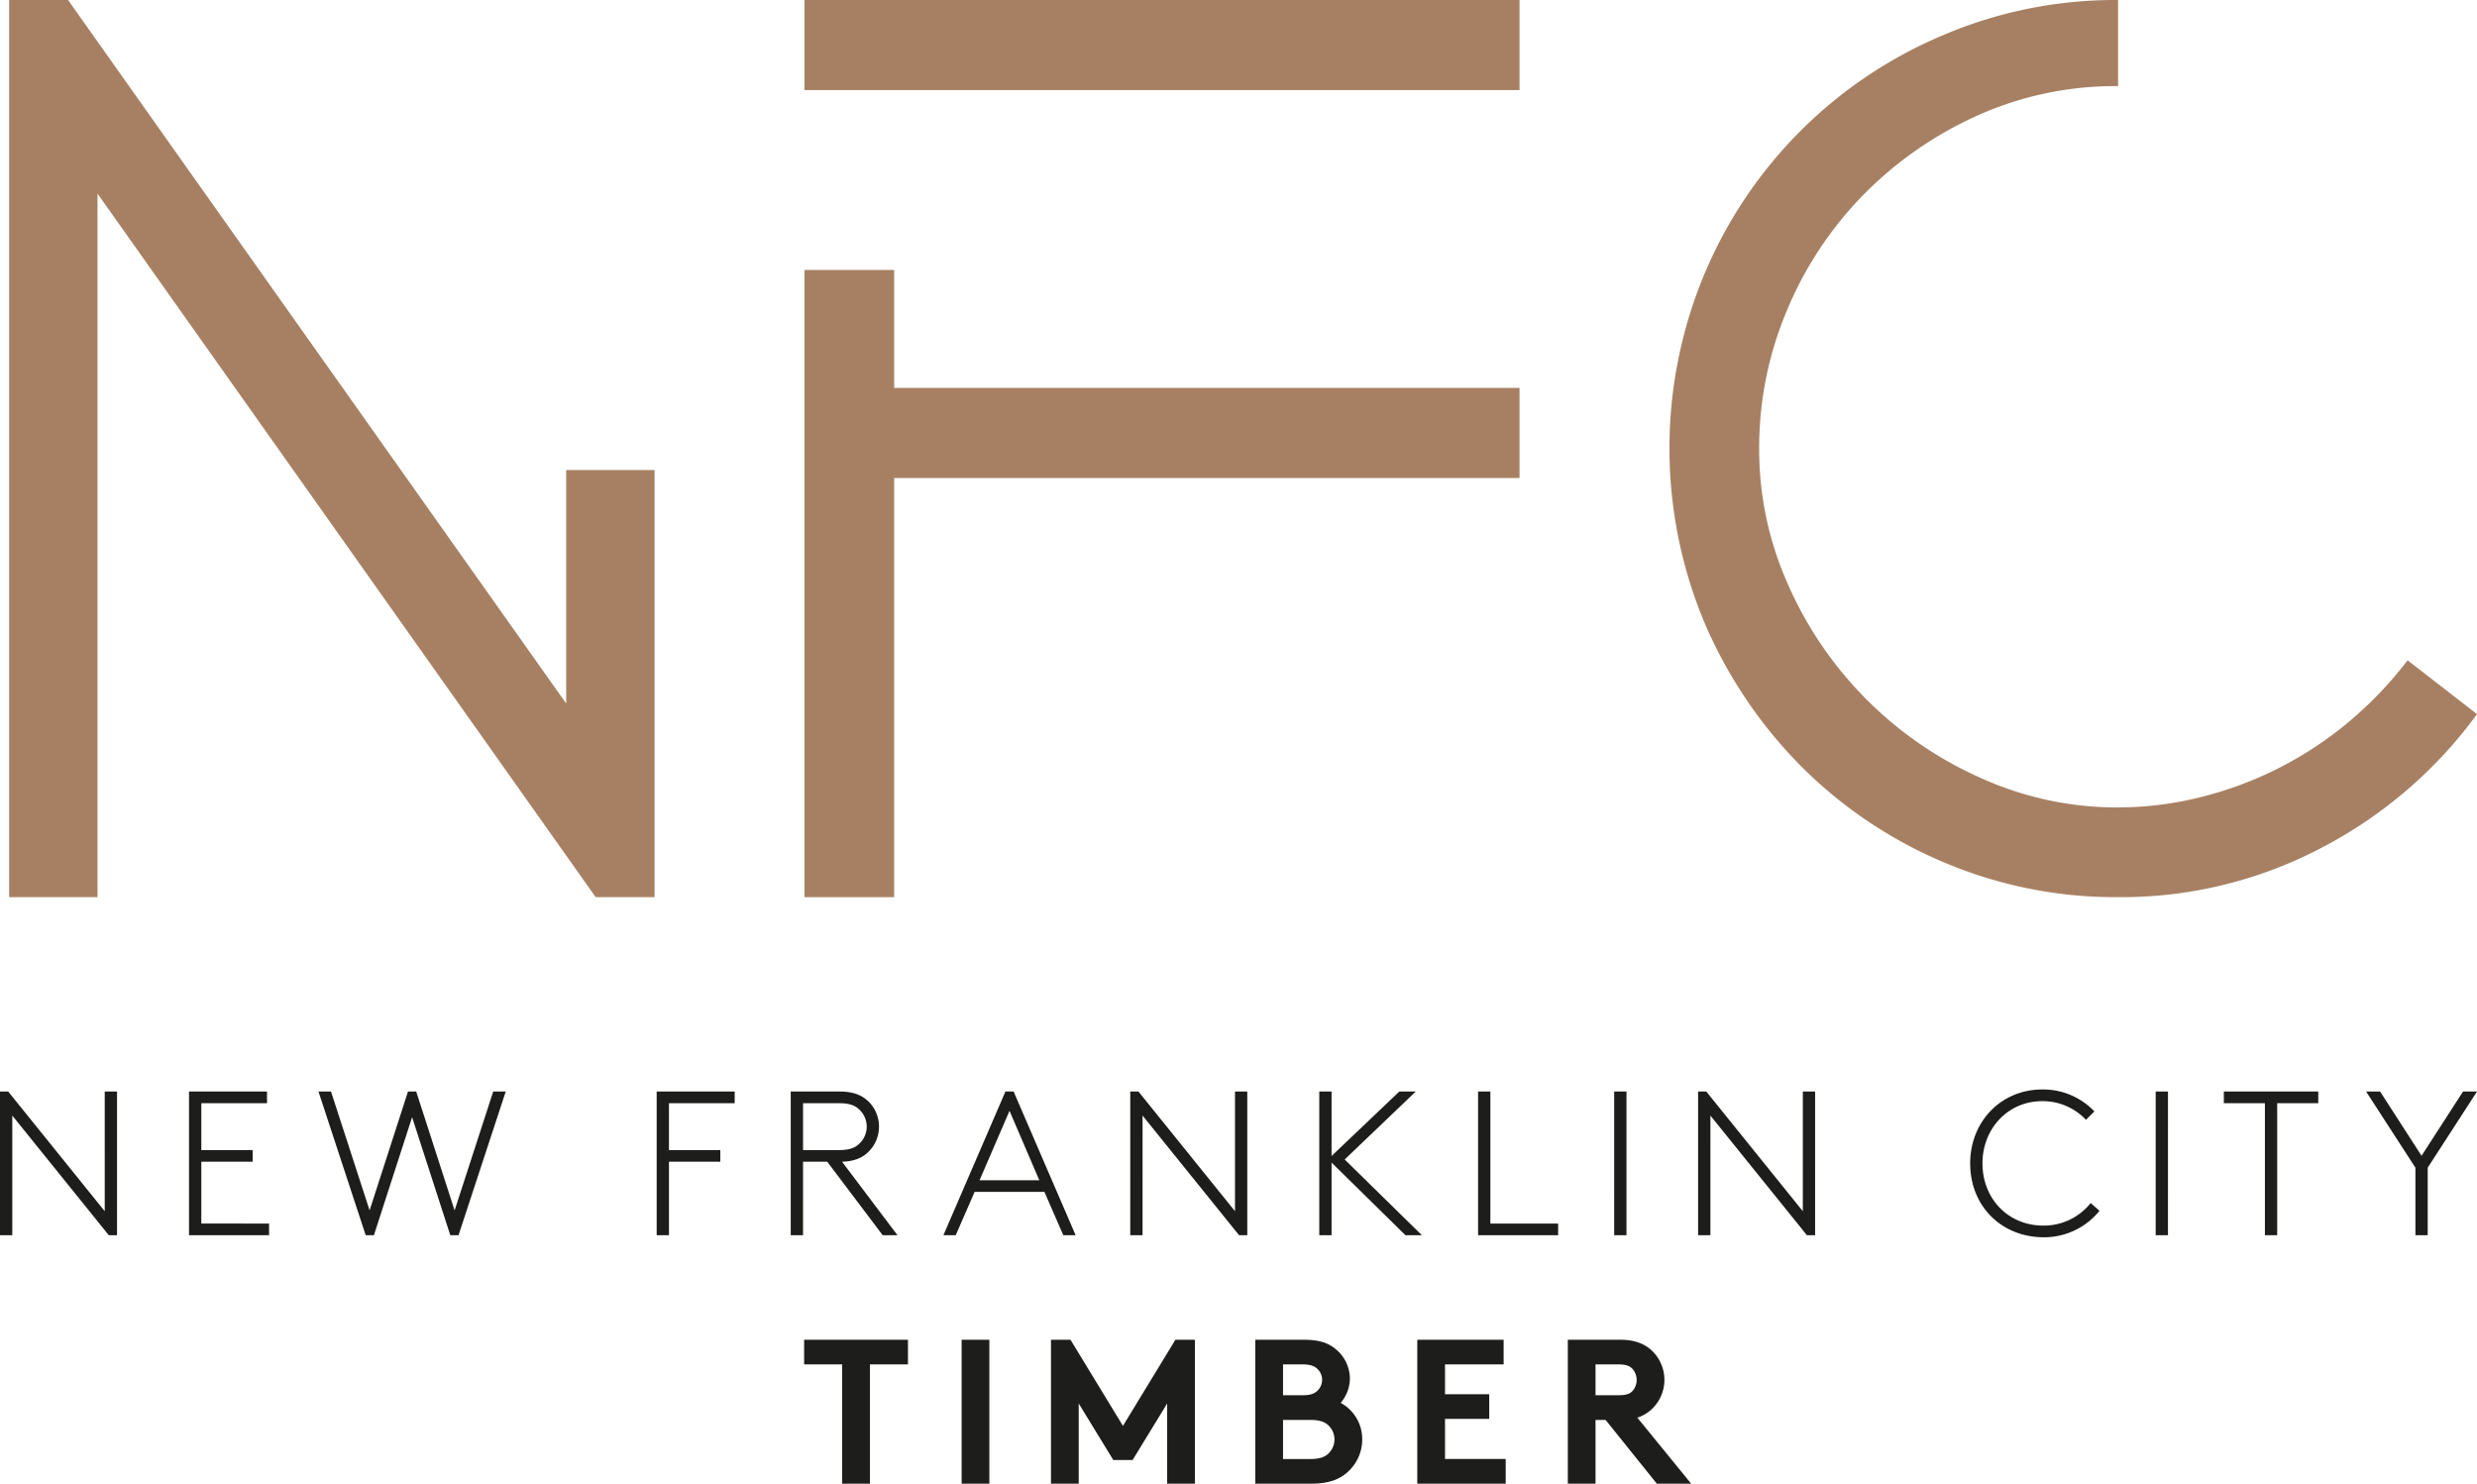
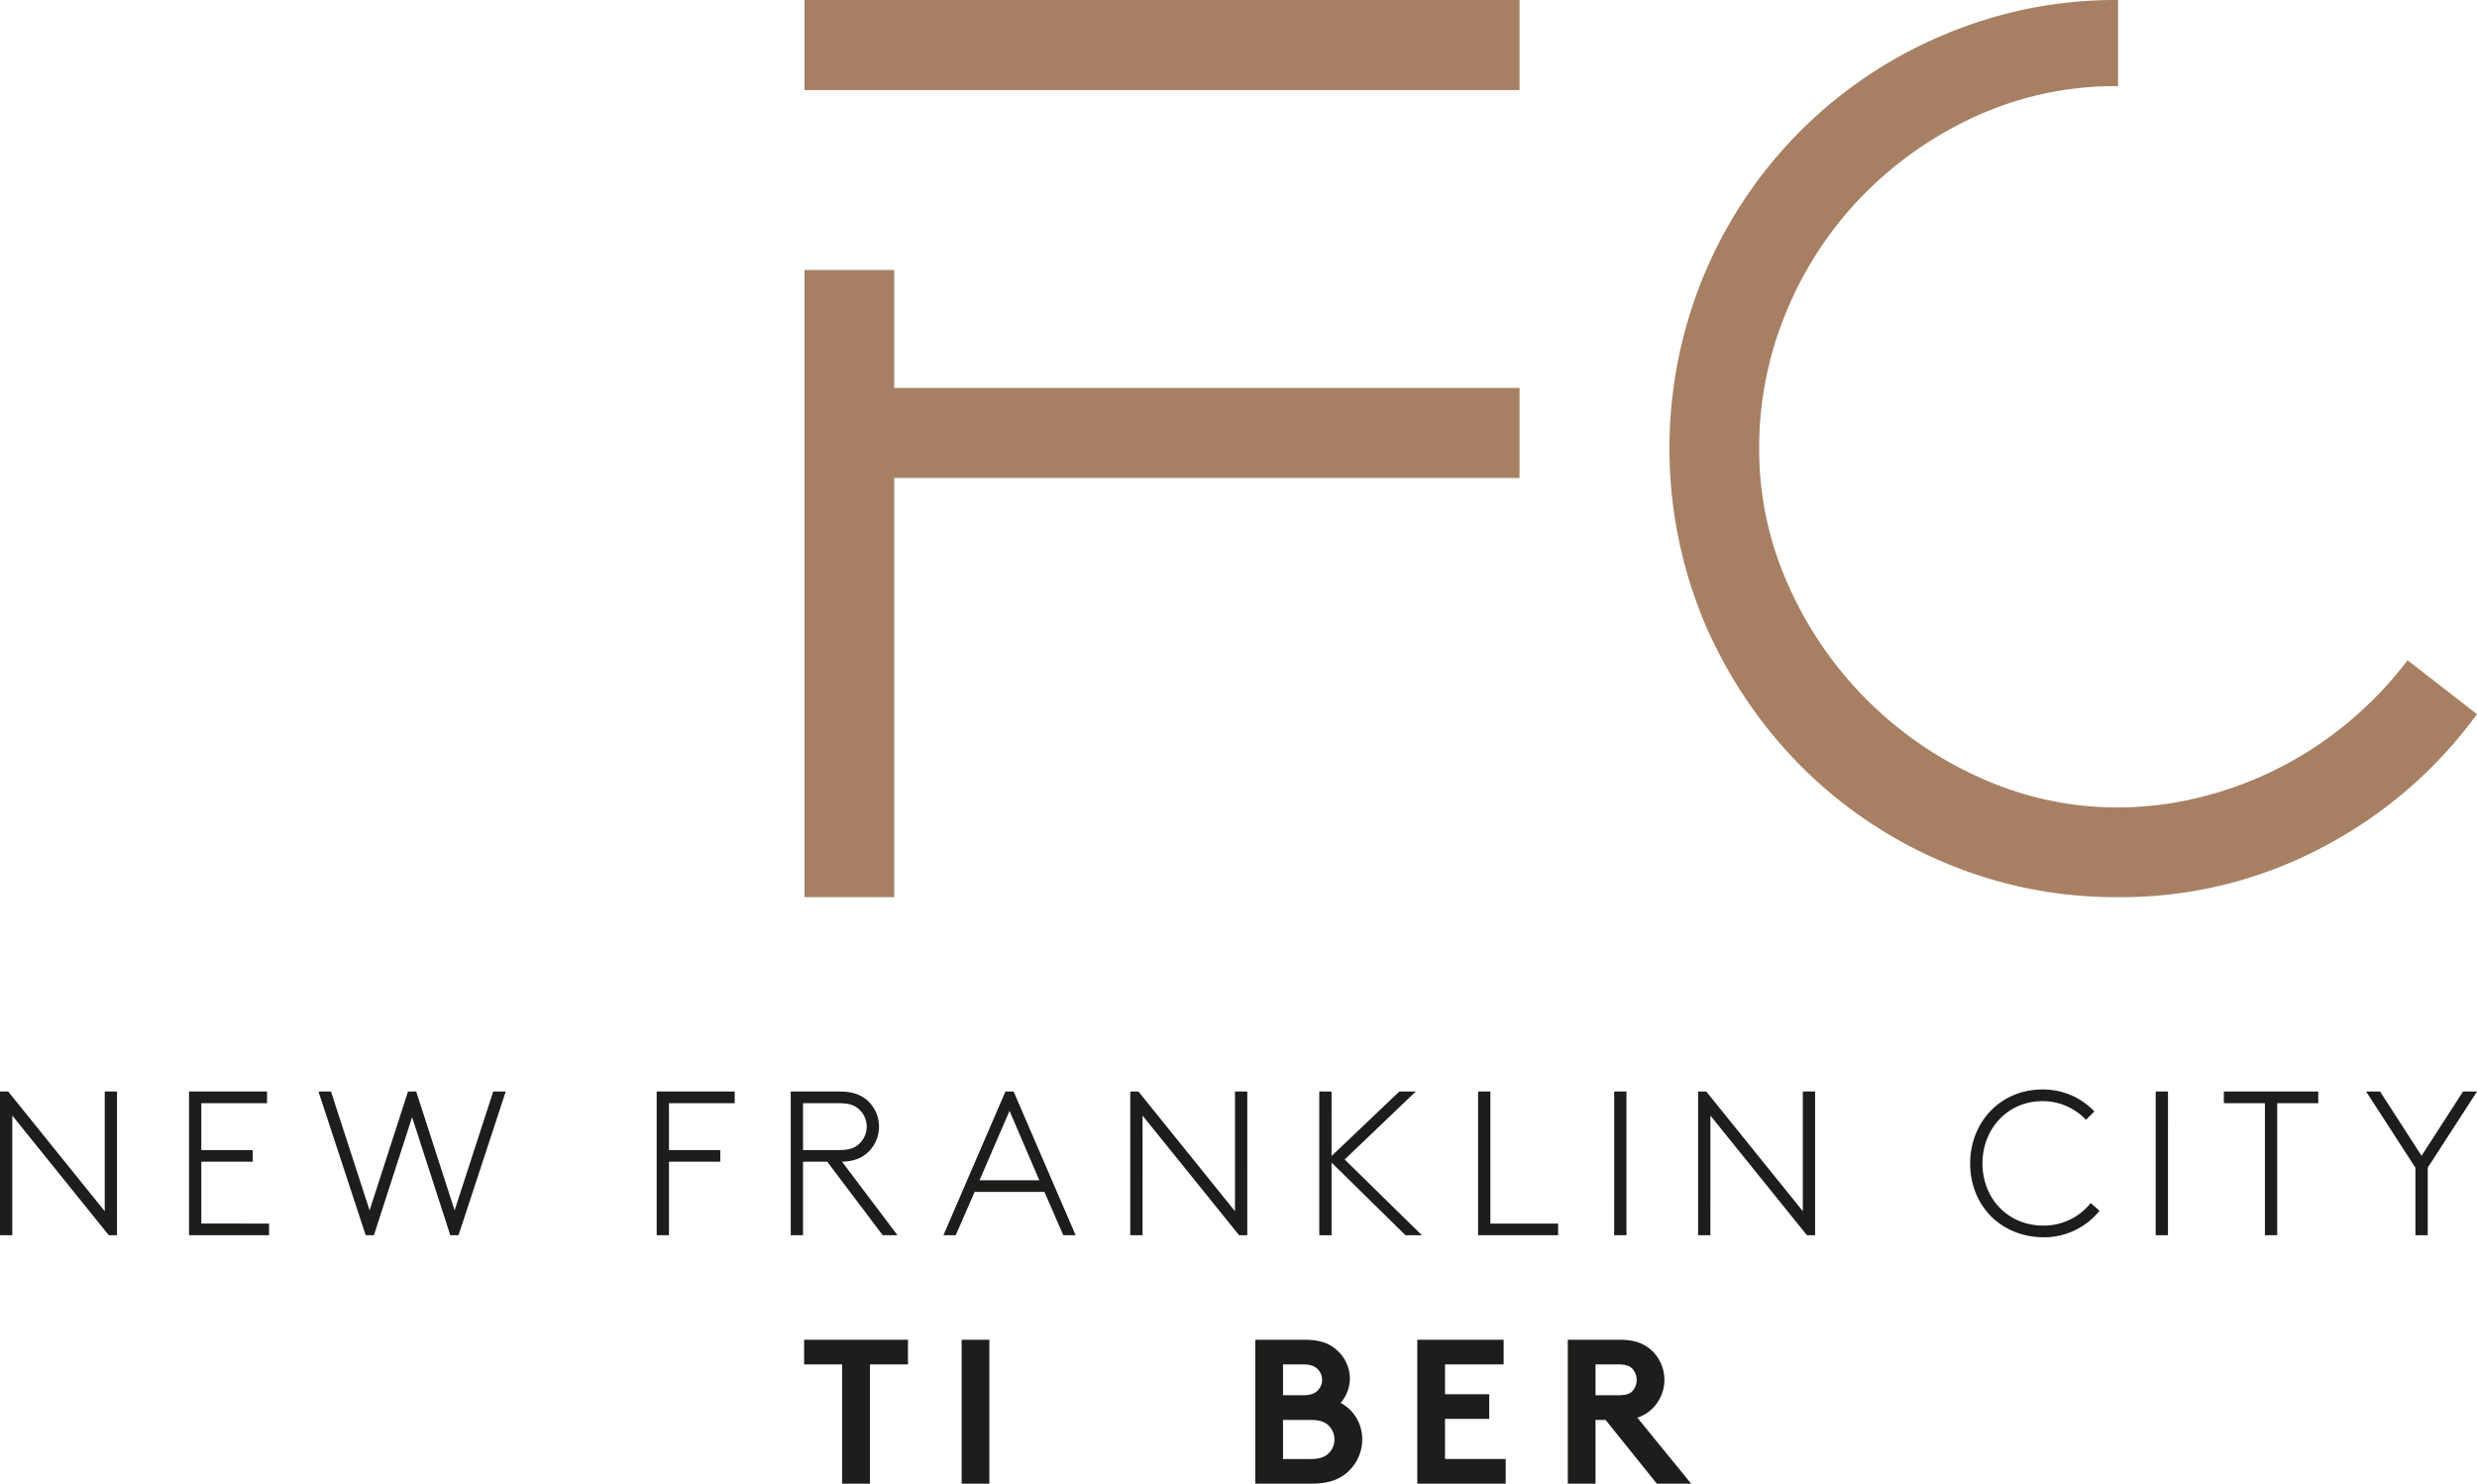
<svg xmlns="http://www.w3.org/2000/svg" id="Ebene_1" data-name="Ebene 1" viewBox="0 0 776.301 465.053">
  <defs>
    <style>.cls-1{fill:none;}.cls-2{clip-path:url(#clip-path);}.cls-3{fill:#a78063;}.cls-4{fill:#1d1d1b;}</style>
    <clipPath id="clip-path" transform="translate(-51.789 -66.456)">
      <rect class="cls-1" x="51.789" y="66.455" width="776.299" height="465.054" />
    </clipPath>
  </defs>
  <g class="cls-2">
    <path class="cls-3" d="M603.118,207.062a110.599,110.599,0,0,1,8.623-43.119,114.479,114.479,0,0,1,23.812-36.182,117.864,117.864,0,0,1,35.617-24.933A105.265,105.265,0,0,1,715.604,93.455V66.456a137.427,137.427,0,0,0-54.932,11.059,139.788,139.788,0,0,0-74.614,74.618,141.487,141.487,0,0,0,0,109.675,144.489,144.489,0,0,0,29.995,44.615,139.979,139.979,0,0,0,44.619,30.184A137.428,137.428,0,0,0,715.604,347.667a134.705,134.705,0,0,0,63.926-15.56A140.368,140.368,0,0,0,828.09,290.303l-21.747-16.875a120.607,120.607,0,0,1-19.125,19.872,115.671,115.671,0,0,1-46.68,23.247,107.181,107.181,0,0,1-24.933,3.001,103.552,103.552,0,0,1-42.933-9.188,118.509,118.509,0,0,1-60.365-60.365,103.517,103.517,0,0,1-9.188-42.933" transform="translate(-51.789 -66.456)" />
  </g>
  <rect class="cls-3" x="252.124" y="0.002" width="224.103" height="28.23" />
  <polygon class="cls-3" points="280.232 84.621 252.125 84.621 252.125 121.596 252.125 147.615 252.125 281.213 280.232 281.213 280.232 149.83 476.228 149.83 476.228 121.596 280.232 121.596 280.232 84.621" />
-   <polygon class="cls-3" points="2.864 0 2.864 281.211 30.561 281.211 30.561 60.693 186.683 281.211 186.762 281.211 201.063 281.211 205.145 281.211 205.145 147.341 177.448 147.341 177.448 220.522 21.326 0 2.864 0" />
  <g class="cls-2">
    <path class="cls-4" d="M828.088,408.597h-4.375l-12.998,20.14L797.722,408.597h-4.379L808.789,432.469v21.171h3.853V432.469Zm-79.34,0v3.66H761.619v41.382h3.853V412.257H778.344v-3.66Zm-21.36,45.042h3.853V408.597h-3.853Zm-20.369-10.096a18.781,18.781,0,0,1-14.802,7.079c-11.197,0-19.114-8.56-19.114-19.504,0-10.814,7.916-19.504,18.731-19.504a18.559,18.559,0,0,1,13.704,5.859l2.641-2.641a22.128,22.128,0,0,0-16.346-6.878c-13.002,0-22.584,10.163-22.584,23.164,0,13.325,9.713,23.164,23.16,23.164a22.37,22.37,0,0,0,17.376-8.295Zm-123.036,10.096h3.853V416.127l30.252,37.512h2.566V408.597h-3.85V446.11L586.549,408.597h-2.566Zm-26.303,0H561.533V408.597h-3.853Zm-38.8-45.042h-3.853v45.042h25.091v-3.66h-21.238Zm-21.455,45.042-24.199-23.741,22.268-21.301h-5.149l-21.238,20.207V408.597h-3.853v45.042h3.853V430.862l23.168,22.778Zm-91.406,0h3.853V416.127l30.252,37.512h2.566V408.597h-3.85V446.11l-30.256-37.512h-2.566Zm-37.84-38.993,9.334,21.755H358.786Zm-1.287-6.049-19.433,45.042h3.861l5.918-13.578h21.881l5.922,13.578h3.861l-19.437-45.042ZM303.463,426.941V412.257h11.332c3.218,0,4.955.711,6.242,1.935a7.322,7.322,0,0,1,0,10.814c-1.287,1.224-3.024,1.935-6.242,1.935Zm29.604,26.698L315.694,430.601c3.735-.13,6.179-1.157,8.047-2.89a11.077,11.077,0,0,0,0-16.223c-1.994-1.796-4.635-2.89-8.753-2.89h-15.379v45.042h3.854V430.601h7.596l17.372,23.038ZM282.039,412.257v-3.66H257.592v45.042h3.854V430.601h16.089v-3.66H261.445V412.257Zm-102.382-3.66L167.623,445.853l-12.097-37.256H151.597l14.802,45.042h2.574L180.944,416.64l11.971,36.999h2.574l14.798-45.042h-3.925l-12.097,37.256-12.034-37.256Zm-44.185,3.66v-3.66H111.028v45.042h25.087v-3.66H114.882V430.601h16.089v-3.66H114.882V412.257ZM51.789,453.639h3.853V416.127l30.252,37.512h2.57V408.597h-3.853V446.11L54.359,408.597H51.789Z" transform="translate(-51.789 -66.456)" />
  </g>
  <rect class="cls-4" x="301.379" y="419.943" width="8.69" height="45.105" />
  <polygon class="cls-4" points="252.017 419.949 252.017 427.671 263.94 427.671 263.94 465.05 272.635 465.05 272.635 427.671 284.558 427.671 284.558 419.949 252.017 419.949" />
-   <polygon class="cls-4" points="368.374 419.949 351.937 446.943 335.497 419.949 329.381 419.949 329.381 465.05 338.075 465.05 338.075 439.923 348.905 457.639 354.958 457.639 365.796 439.923 365.796 465.05 374.486 465.05 374.486 419.949 368.374 419.949" />
  <g class="cls-2">
    <path class="cls-4" d="M445.205,486.404v45.101h17.586c5.808,0,9.282-1.548,11.793-4.055a13.622,13.622,0,0,0,4.13-9.729,12.9,12.9,0,0,0-6.755-11.537,11.856,11.856,0,0,0,2.886-7.545,12.004,12.004,0,0,0-4.185-9.081c-2.195-1.939-5.022-3.155-10.119-3.155Zm8.69,7.723h6.132c2.716,0,3.944.64,4.841,1.611a4.722,4.722,0,0,1,0,6.455c-.896.967-2.124,1.603-4.841,1.603h-6.132Zm0,29.655V511.534h8.706c3.036,0,4.702.77,5.804,1.99a6.094,6.094,0,0,1,0,8.256c-1.102,1.228-2.776,2.002-5.804,2.002Z" transform="translate(-51.789 -66.456)" />
    <path class="cls-4" d="M554.991,511.535l16.046,19.974h10.763l-16.867-20.689a11.861,11.861,0,0,0,4.497-2.637,12.638,12.638,0,0,0,0-18.434c-2.25-2.057-5.216-3.344-9.859-3.344H543.146v45.105h8.686V511.535Zm-3.159-7.746v-9.657h7.221c2.527,0,3.609.58,4.39,1.417a5.276,5.276,0,0,1,0,6.898c-.782.833-1.864,1.342-4.39,1.342Z" transform="translate(-51.789 -66.456)" />
  </g>
  <polygon class="cls-4" points="444.183 419.949 444.183 465.05 471.892 465.05 471.892 457.323 452.873 457.323 452.873 444.748 466.732 444.748 466.732 437.029 452.873 437.029 452.873 427.671 471.244 427.671 471.244 419.949 444.183 419.949" />
</svg>